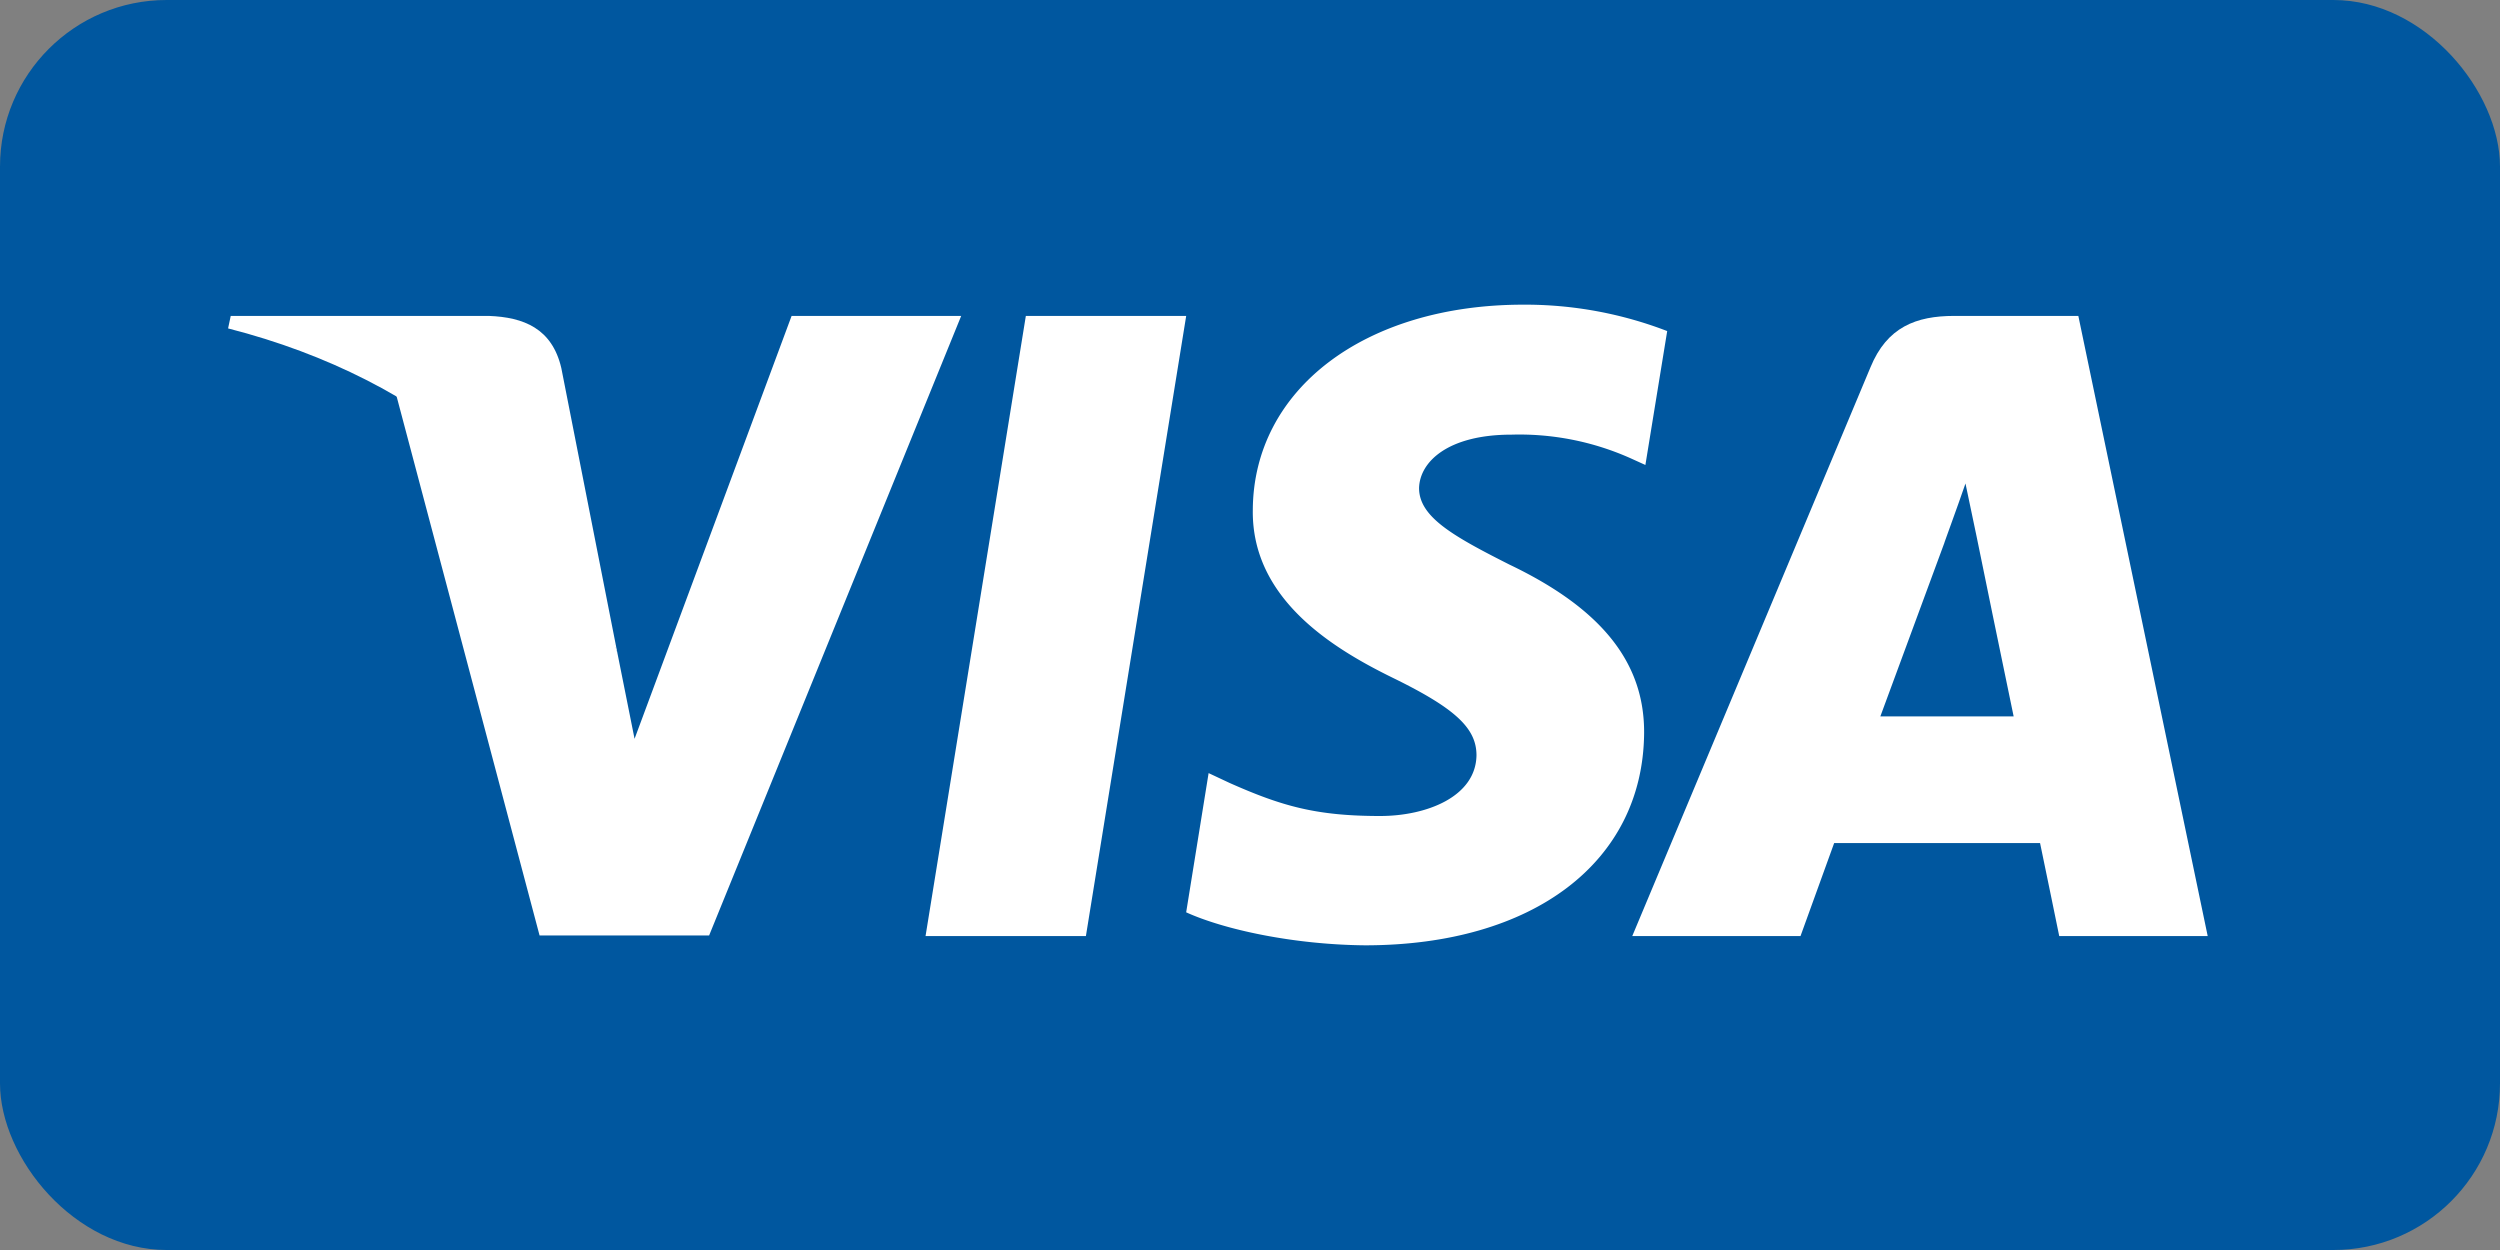
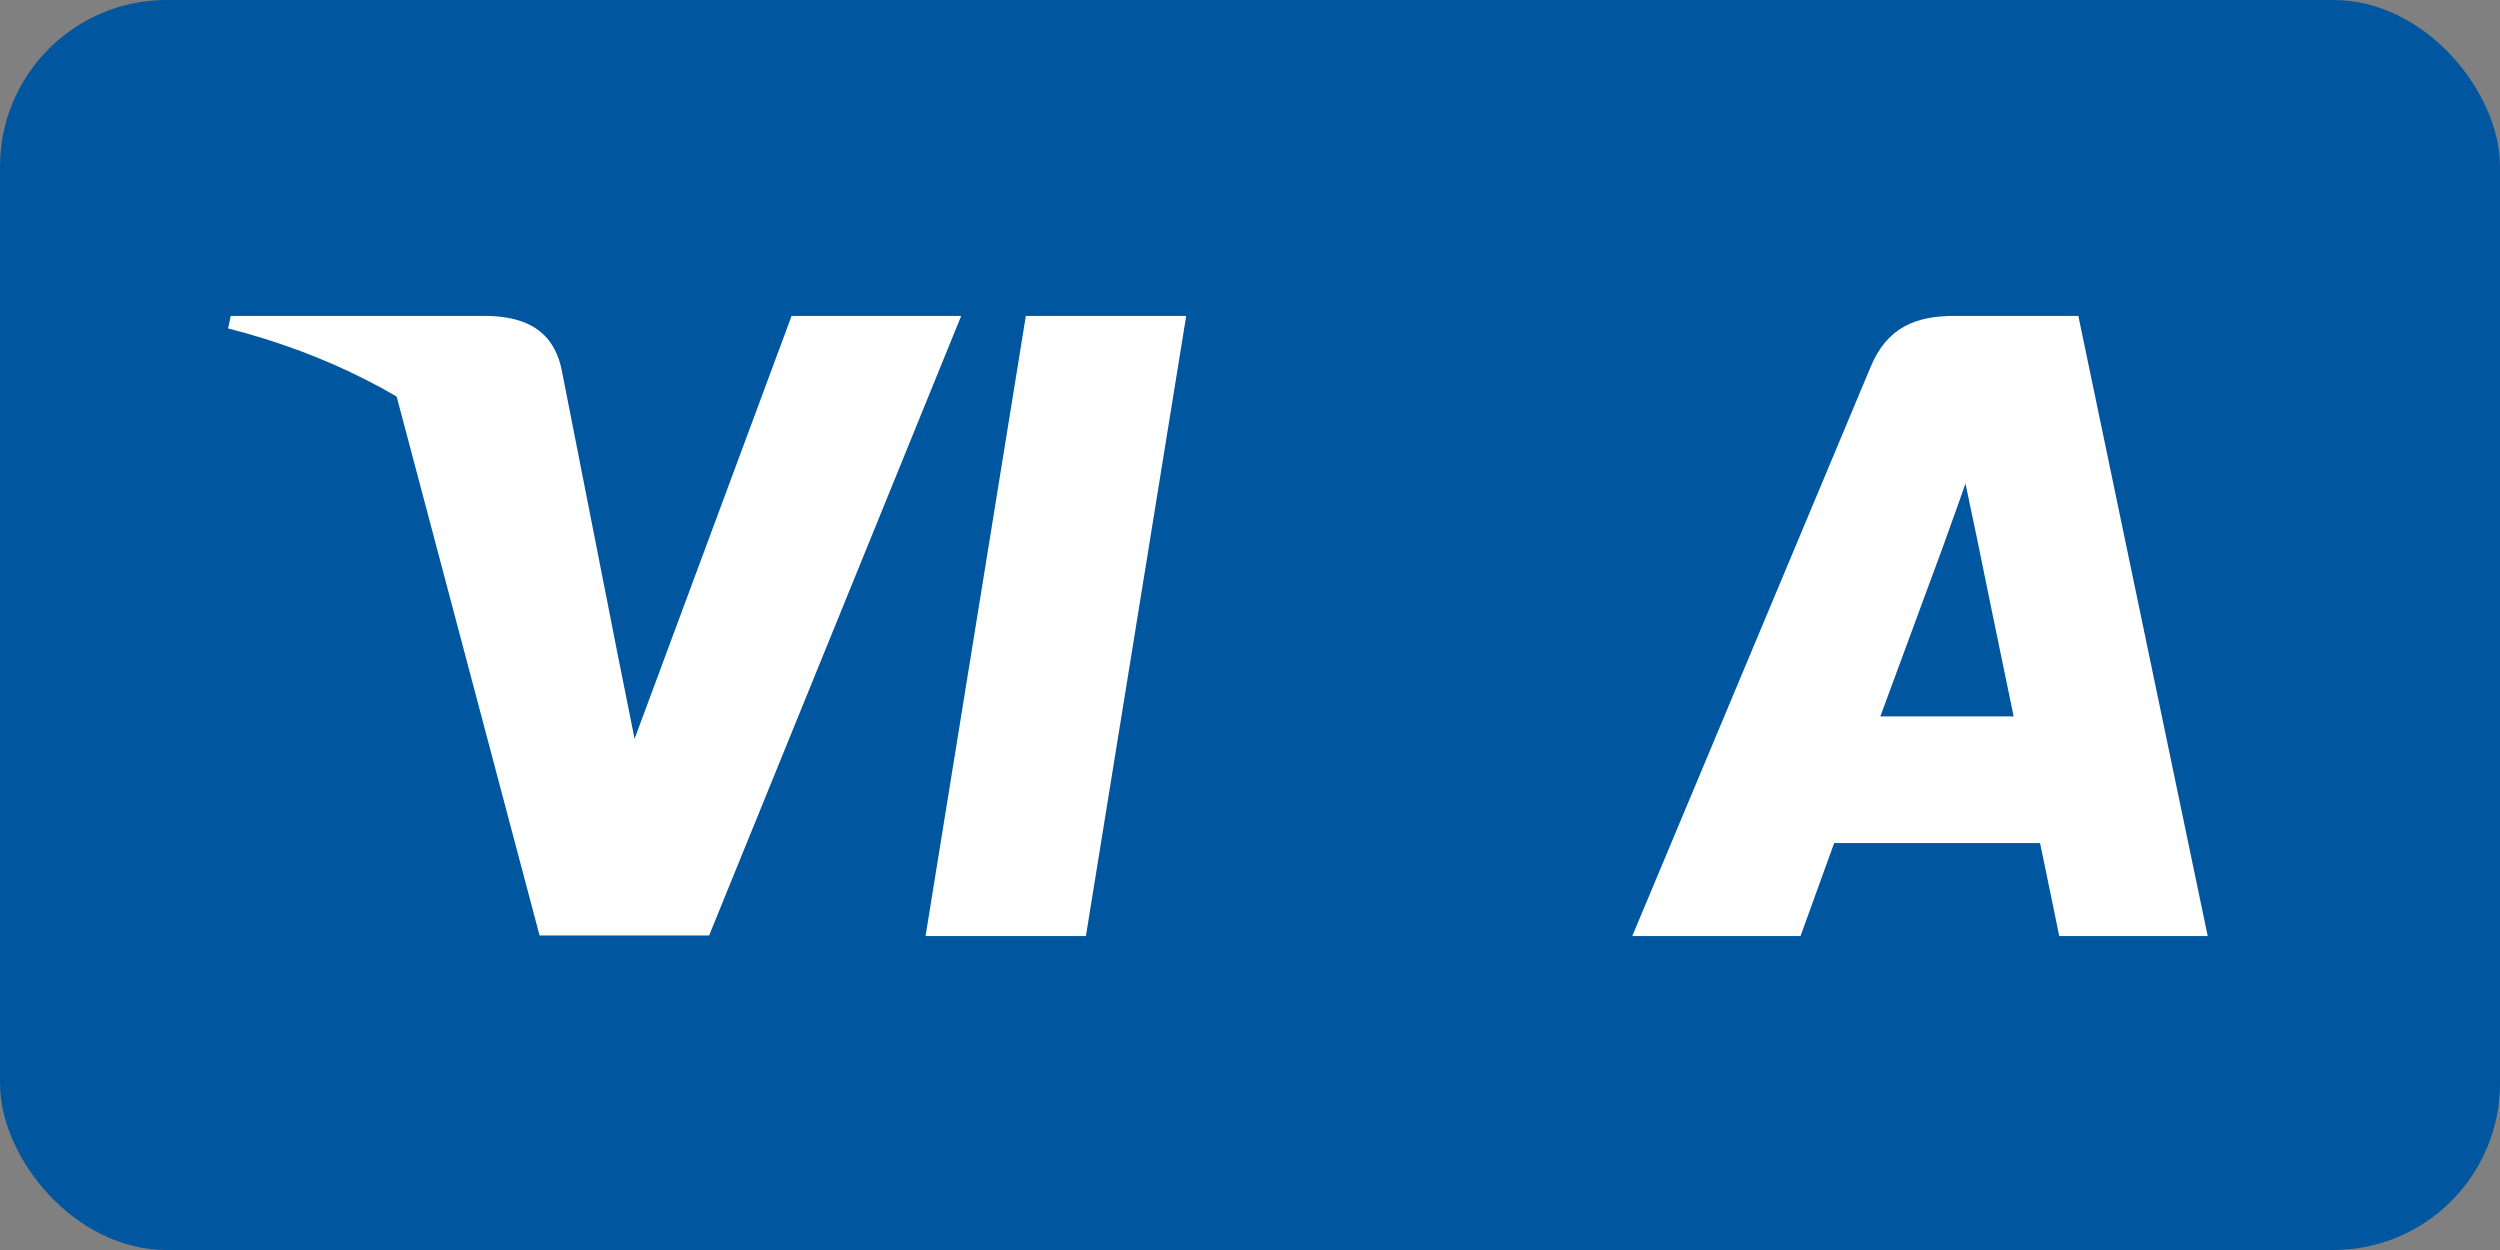
<svg xmlns="http://www.w3.org/2000/svg" width="300" height="150" viewBox="0 0 300 150">
  <rect x="0" y="0" width="300" height="150" fill="#808080" stroke="none" />
  <g id="Gruppe_81" data-name="Gruppe 81" transform="translate(-489 -4858)">
    <rect id="Rechteck_10" data-name="Rechteck 10" width="300" height="150" rx="20" transform="translate(489 4858)" fill="#00579f" />
    <g id="g4158" transform="translate(435.205 4789.512)">
      <path id="polygon9" d="M452.75,185.149H433.507l12.036-74.422h19.242Z" transform="translate(-268.647 -4.33)" fill="#fff" />
-       <path id="path11" d="M622.9,108.216a47.423,47.423,0,0,0-17.26-3.168c-19,0-32.385,10.134-32.467,24.621-.158,10.689,9.581,16.626,16.865,20.19,7.445,3.642,9.976,6.019,9.976,9.265-.076,4.986-6.016,7.284-11.556,7.284-7.683,0-11.8-1.185-18.055-3.959l-2.534-1.189-2.693,16.706c4.513,2.056,12.828,3.881,21.461,3.961,20.191,0,33.336-9.977,33.492-25.416.077-8.472-5.066-14.964-16.153-20.268-6.73-3.405-10.852-5.7-10.852-9.185.079-3.167,3.486-6.412,11.084-6.412a32.694,32.694,0,0,1,14.334,2.85l1.741.79,2.617-16.07h0Z" transform="translate(-369.041)" fill="#fff" />
      <path id="path13" d="M820.294,158.784c1.585-4.275,7.683-20.823,7.683-20.823-.08.159,1.582-4.354,2.532-7.125l1.345,6.413s3.644,17.814,4.435,21.535Zm23.753-48.057H829.163c-4.59,0-8.077,1.345-10.058,6.175l-28.583,68.246h20.191s3.324-9.185,4.039-11.164h24.707c.552,2.613,2.3,11.164,2.3,11.164h17.817l-15.524-74.421h0Z" transform="translate(-540.857 -4.33)" fill="#fff" />
      <path id="path15" d="M213.345,110.727,194.5,161.475l-2.059-10.292c-3.484-11.876-14.411-24.779-26.6-31.195L183.1,185.07h20.349l30.247-74.343H213.345Z" transform="translate(-64.558 -4.33)" fill="#fff" />
      <path id="path17" d="M112.443,110.727H81.482l-.317,1.5c24.151,6.176,40.146,21.063,46.717,38.956l-6.73-34.2c-1.108-4.753-4.513-6.1-8.71-6.256Z" transform="translate(0 -4.33)" fill="#fff" />
    </g>
  </g>
</svg>